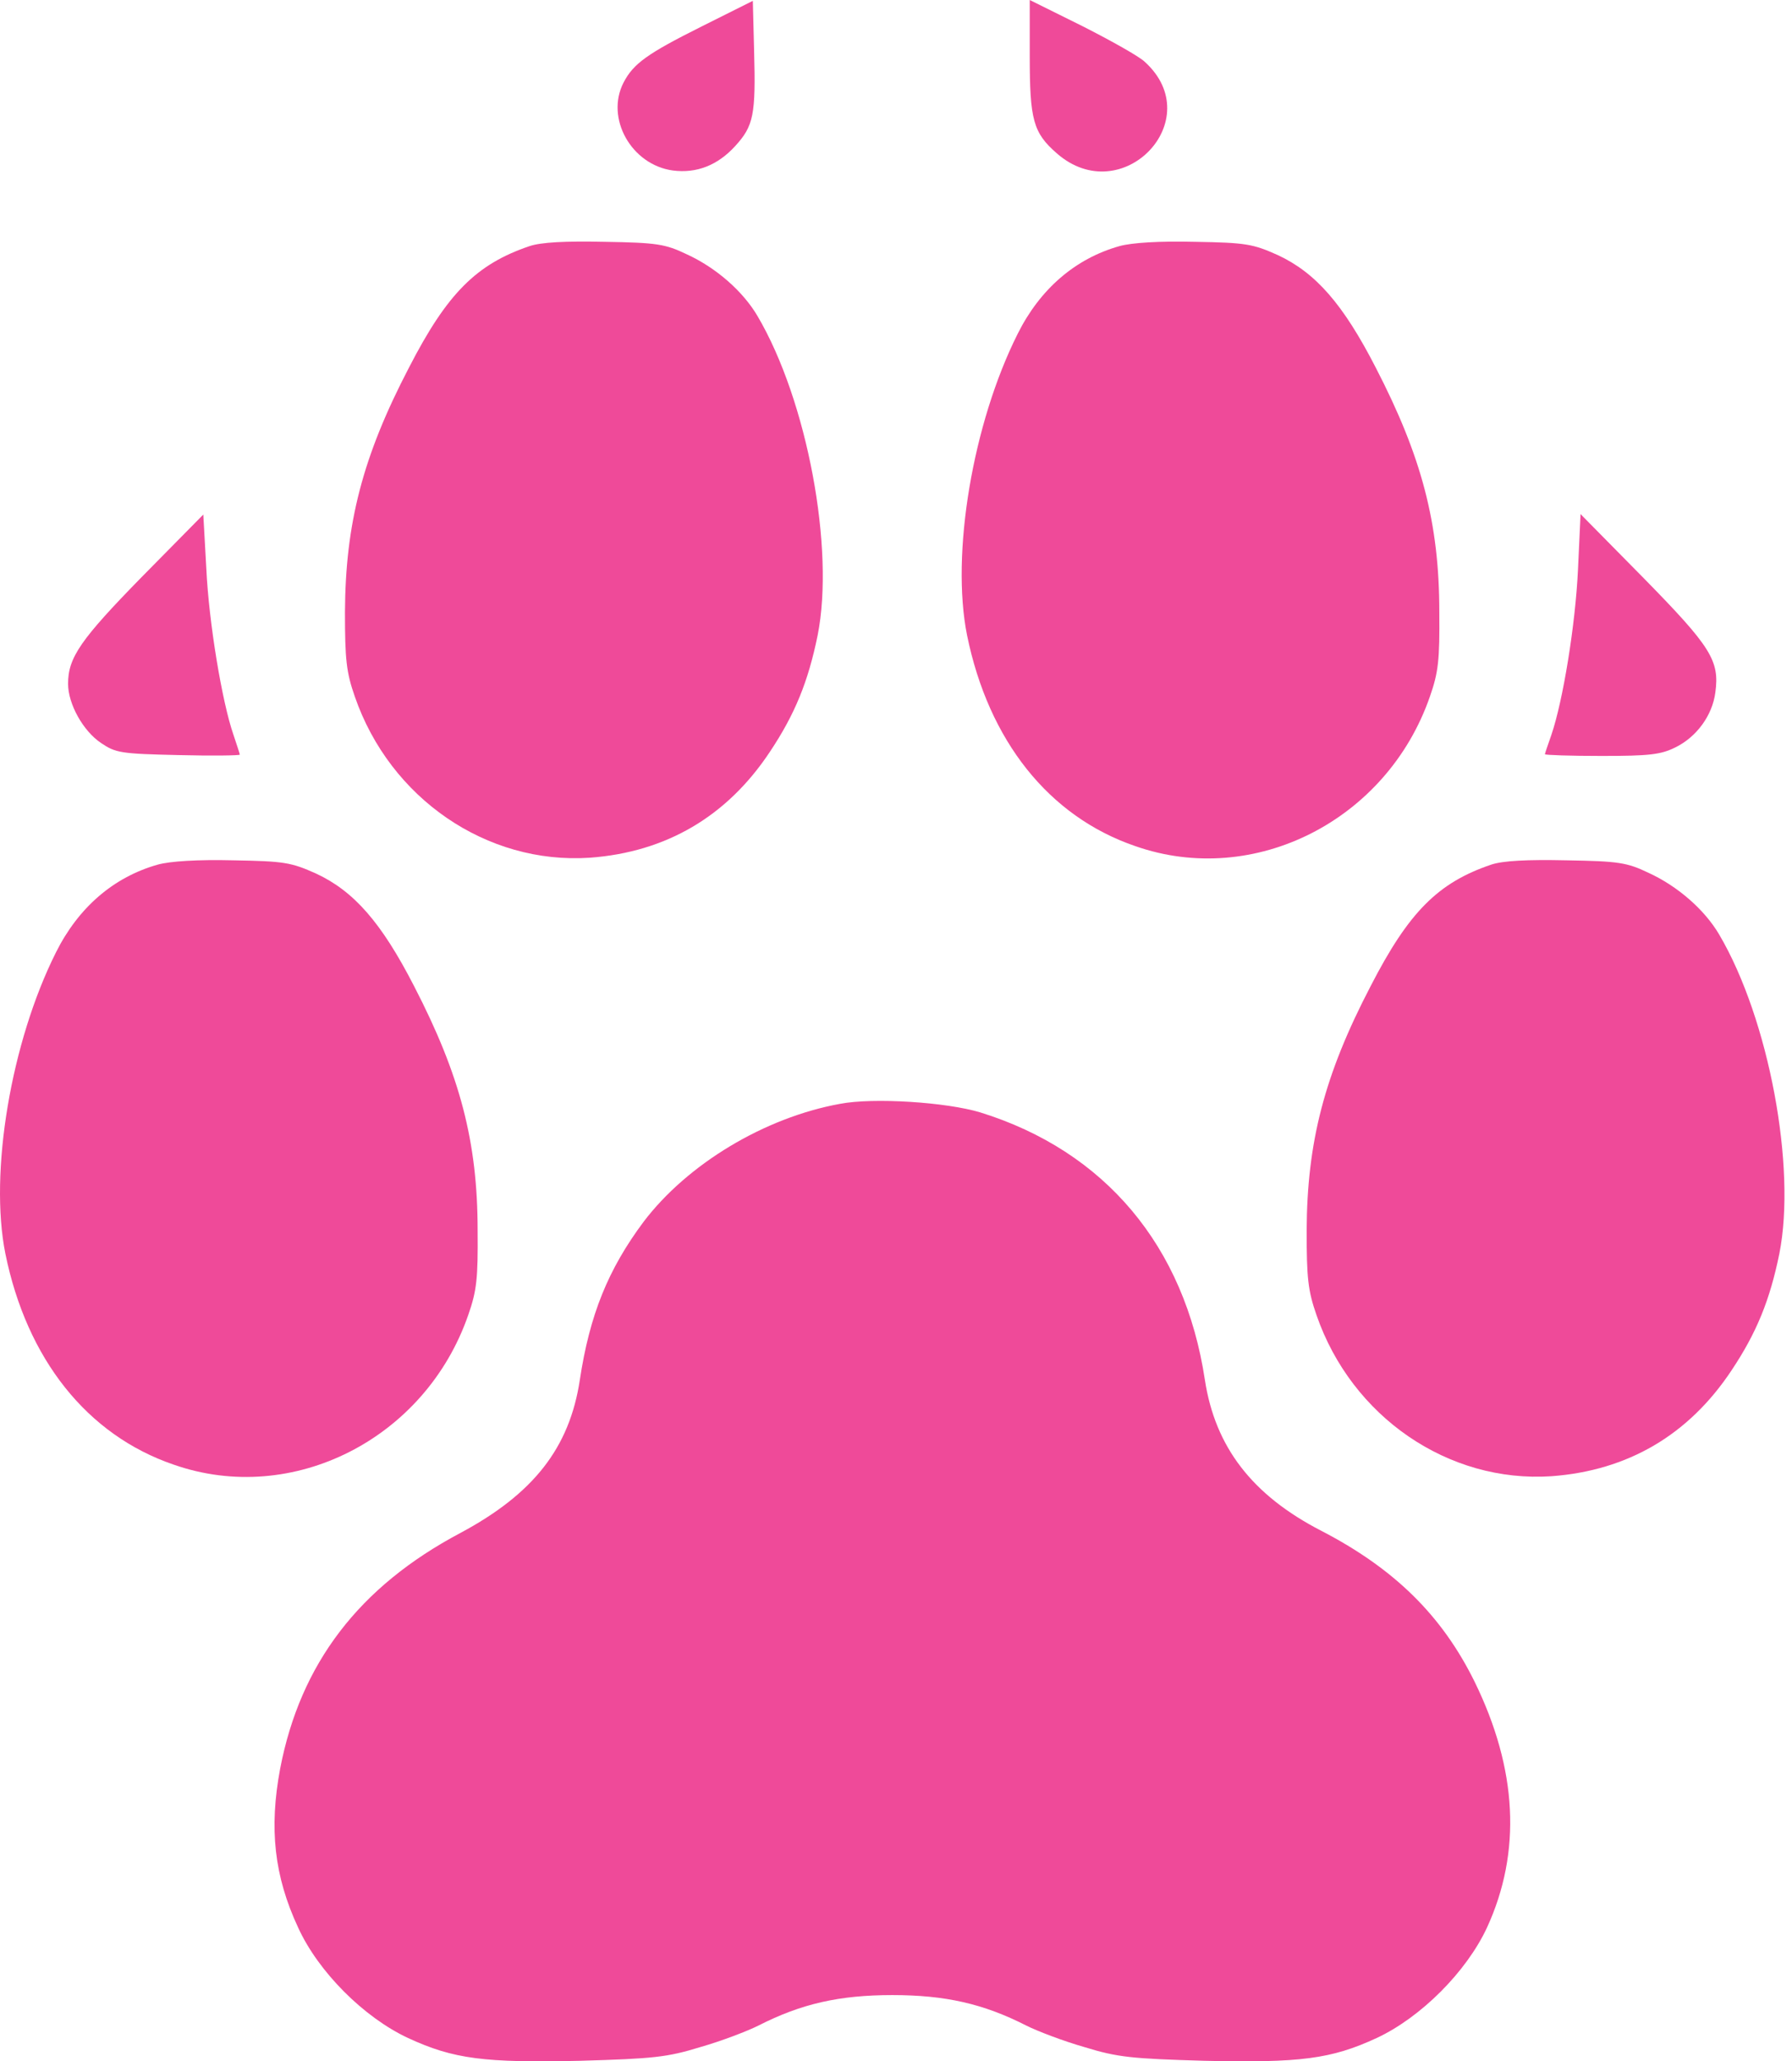
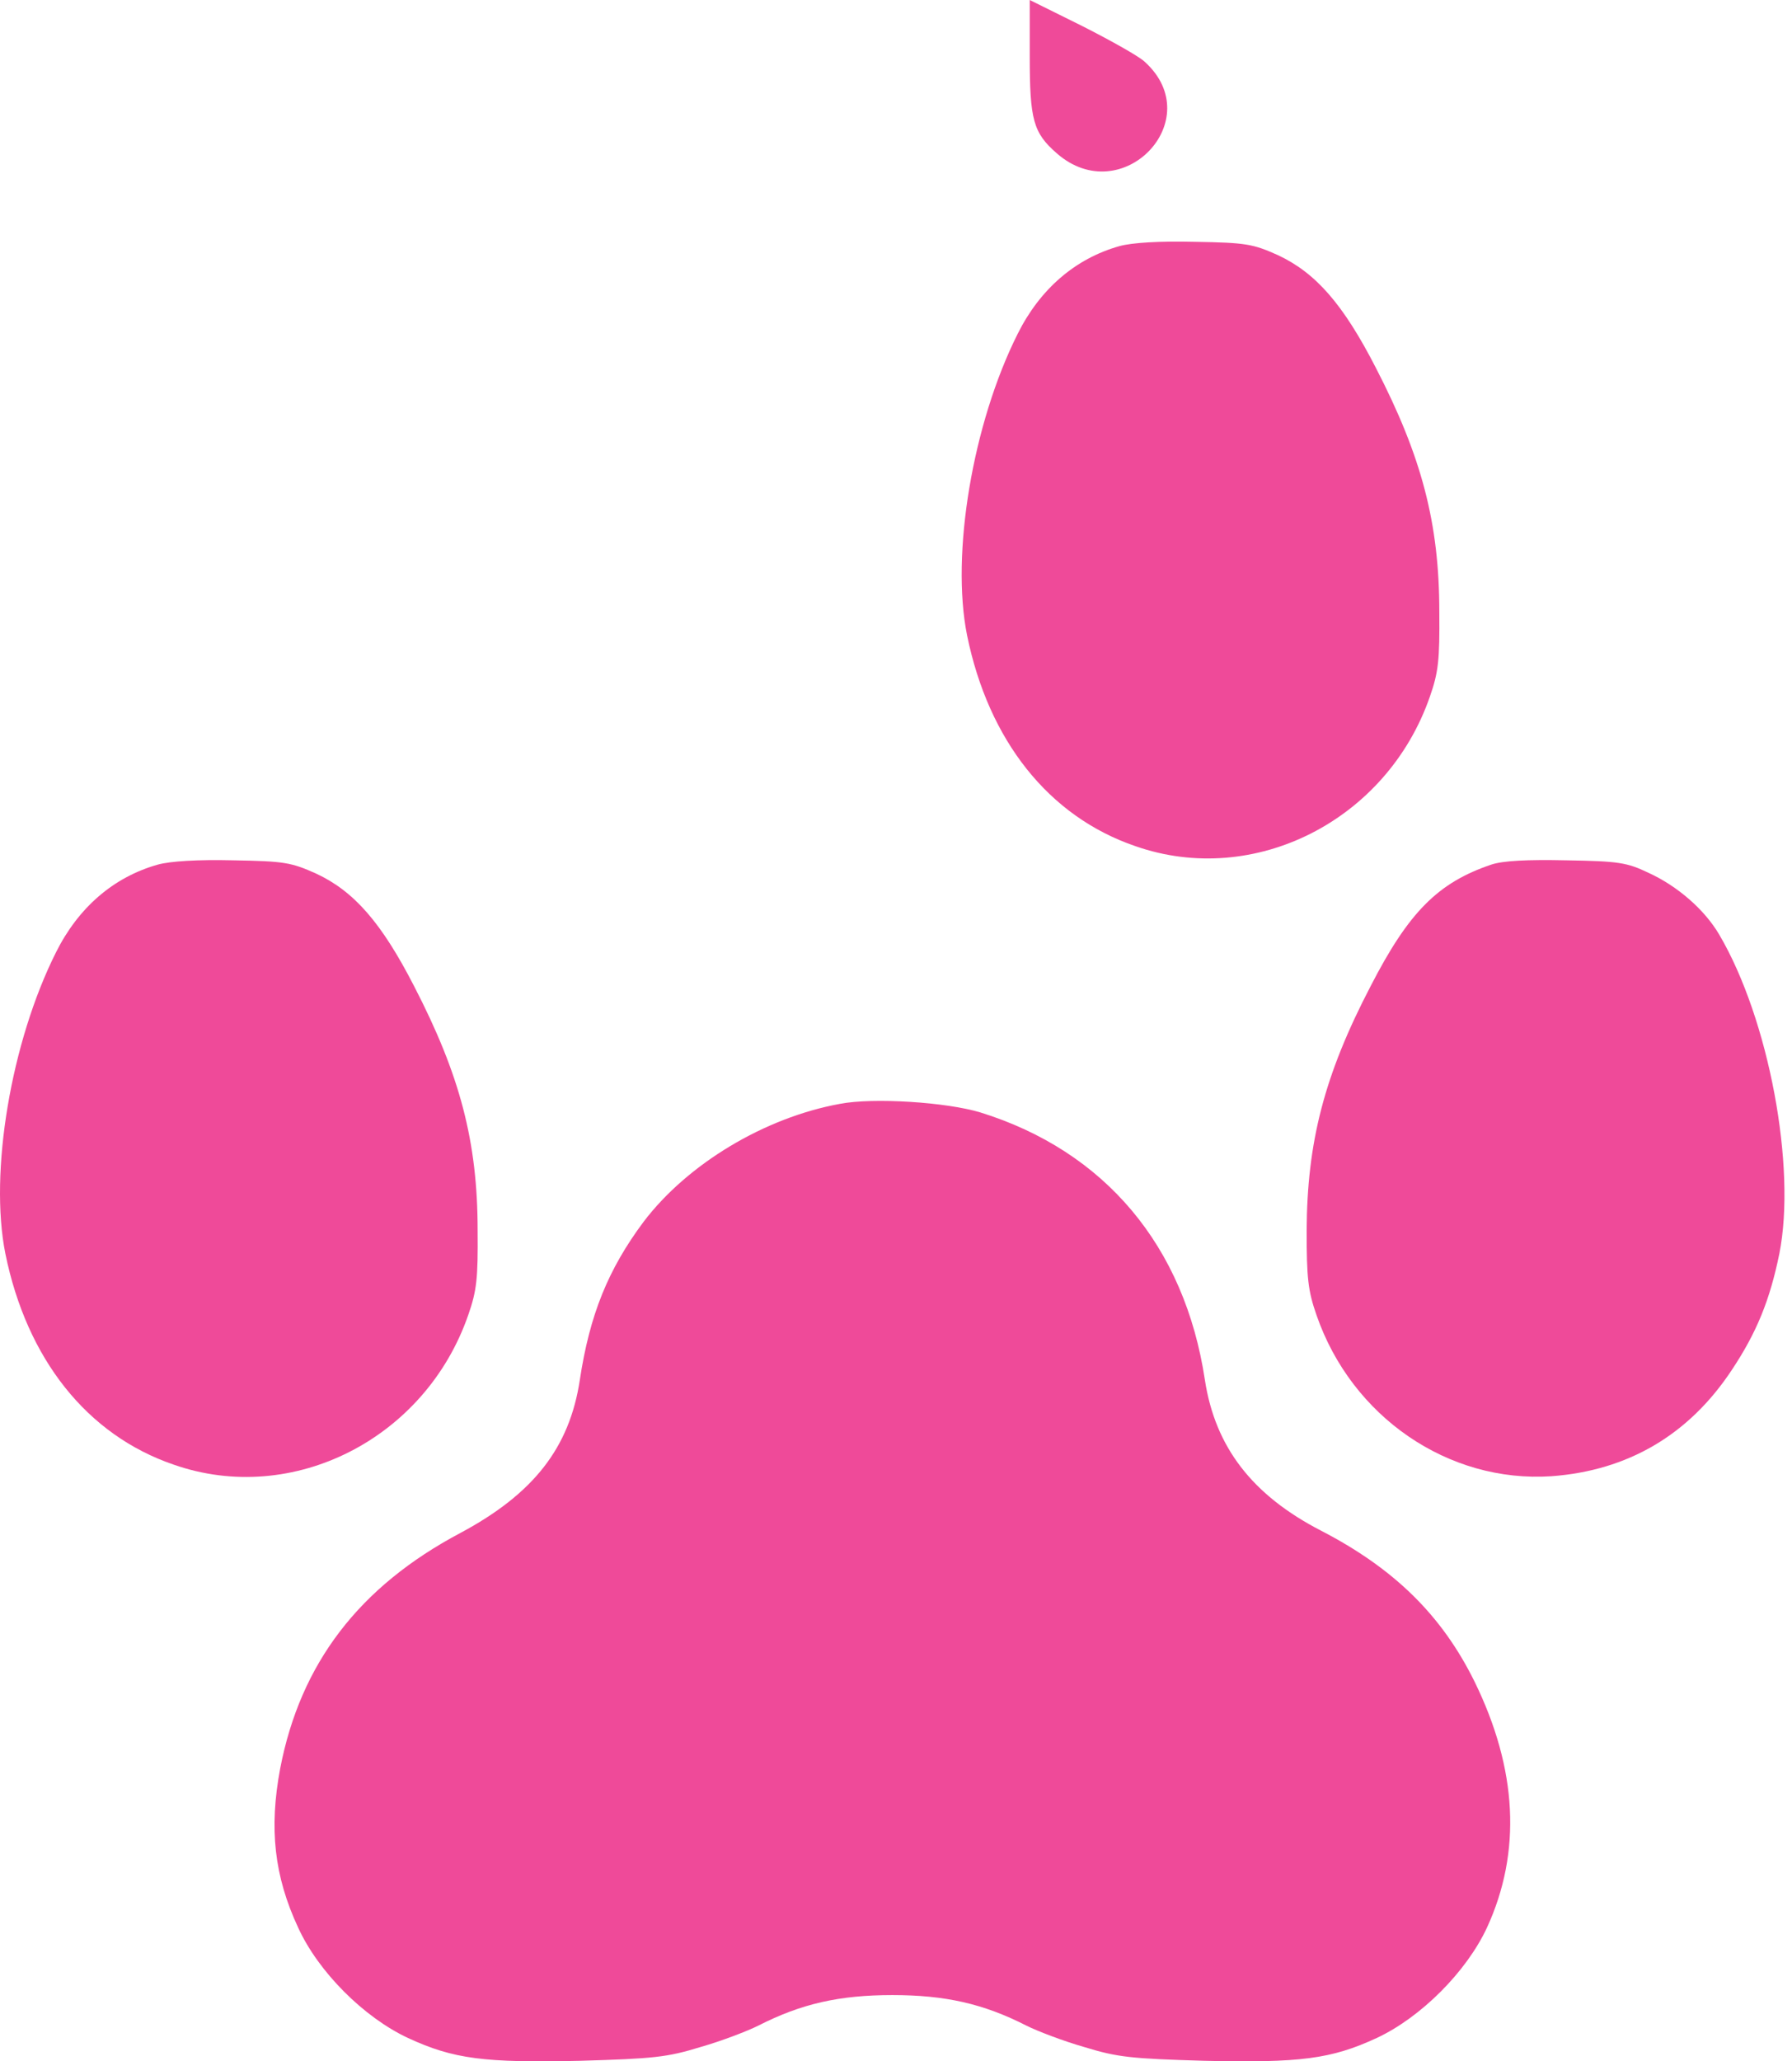
<svg xmlns="http://www.w3.org/2000/svg" width="227" height="261" viewBox="0 0 227 261" fill="none">
-   <path d="M88.838 3.372C81.985 6.798 80.245 8.049 78.994 10.442C76.656 14.956 79.973 20.883 85.248 21.59C88.24 21.971 90.904 20.938 93.134 18.491C95.473 15.934 95.745 14.521 95.527 6.472L95.364 0.109L88.838 3.372Z" fill="#EF4A99" />
  <path d="M130.441 7.07C130.441 15.173 130.876 16.805 133.868 19.415C142.134 26.648 153.119 15.173 145.016 7.831C144.364 7.179 140.774 5.166 137.131 3.317L130.441 2.2596e-05V7.07Z" fill="#EF4A99" />
-   <path d="M67.084 31.162C60.341 33.446 56.643 37.144 51.802 46.553C45.929 57.81 43.754 66.294 43.699 77.497C43.699 83.479 43.862 85.111 44.95 88.211C49.41 101.1 61.646 109.475 74.698 108.605C84.378 107.898 92.101 103.384 97.539 95.172C100.693 90.44 102.379 86.307 103.576 80.434C105.751 69.503 102.271 50.74 95.962 40.026C94.113 36.872 90.687 33.881 86.989 32.195C84.27 30.89 83.182 30.727 76.601 30.618C71.598 30.509 68.553 30.672 67.084 31.162Z" fill="#EF4A99" />
  <path d="M141.808 31.162C136.206 32.739 131.747 36.6 128.919 42.256C123.208 53.623 120.435 70.155 122.501 80.434C125.221 93.758 132.834 103.384 143.82 107.136C158.884 112.411 175.689 103.873 181.127 88.211C182.215 85.111 182.378 83.534 182.324 77.497C182.324 66.24 180.094 57.81 174.275 46.553C170.142 38.504 166.661 34.534 161.875 32.304C158.721 30.89 157.851 30.727 151.379 30.618C146.865 30.509 143.385 30.727 141.808 31.162Z" fill="#EF4A99" />
-   <path d="M17.976 73.037C10.199 80.978 8.622 83.262 8.622 86.579C8.622 89.135 10.525 92.561 12.809 94.084C14.658 95.335 15.311 95.444 22.598 95.607C26.895 95.716 30.375 95.661 30.375 95.552C30.375 95.444 29.994 94.302 29.559 92.996C28.145 88.918 26.459 78.911 26.133 71.95L25.753 65.152L17.976 73.037Z" fill="#EF4A99" />
-   <path d="M199.89 72.113C199.563 79.129 197.986 88.754 196.518 93.051C196.083 94.302 195.702 95.389 195.702 95.498C195.702 95.607 198.911 95.716 202.881 95.716C208.917 95.716 210.386 95.552 212.235 94.628C214.9 93.323 216.912 90.603 217.292 87.667C217.836 83.642 216.749 81.902 208.21 73.201L200.216 65.097L199.89 72.113Z" fill="#EF4A99" />
  <path d="M19.988 109.475C14.386 111.052 9.927 114.913 7.099 120.569C1.389 131.935 -1.385 148.468 0.682 158.746C3.401 172.071 11.014 181.696 22 185.449C37.064 190.724 53.869 182.186 59.307 166.523C60.395 163.423 60.558 161.846 60.504 155.81C60.504 144.552 58.274 136.123 52.455 124.865C48.322 116.817 44.841 112.847 40.056 110.617C36.901 109.203 36.031 109.04 29.559 108.931C25.046 108.822 21.565 109.04 19.988 109.475Z" fill="#EF4A99" />
  <path d="M188.904 109.475C182.16 111.759 178.462 115.457 173.622 124.865C167.749 136.123 165.573 144.607 165.519 155.81C165.519 161.792 165.682 163.424 166.77 166.523C171.229 179.412 183.466 187.787 196.518 186.917C206.198 186.21 213.921 181.696 219.359 173.485C222.513 168.753 224.199 164.62 225.396 158.746C227.571 147.815 224.09 129.053 217.782 118.339C215.933 115.185 212.507 112.194 208.809 110.508C206.089 109.203 205.002 109.04 198.421 108.931C193.418 108.822 190.372 108.985 188.904 109.475Z" fill="#EF4A99" />
  <path d="M106.404 139.766C96.832 141.507 87.097 147.38 81.55 154.668C77.037 160.704 74.698 166.469 73.447 174.735C72.142 183.328 67.574 189.147 58.328 194.096C45.494 200.894 38.043 210.629 35.487 223.953C34.073 231.512 34.726 237.549 37.771 244.075C40.327 249.676 46.092 255.441 51.694 258.051C57.458 260.716 61.374 261.206 73.501 260.934C82.747 260.662 84.487 260.499 88.729 259.193C91.394 258.432 94.657 257.181 96.071 256.474C101.509 253.701 106.349 252.613 113.039 252.613C119.728 252.613 124.568 253.701 130.006 256.474C131.42 257.181 134.683 258.432 137.348 259.193C141.59 260.499 143.33 260.662 152.576 260.934C164.703 261.206 168.619 260.716 174.384 258.051C179.985 255.441 185.75 249.676 188.36 244.075C192.765 234.503 192.221 224.007 186.783 212.913C182.65 204.538 176.613 198.61 167.368 193.824C158.612 189.31 153.935 183.219 152.63 174.735C150.074 157.768 139.959 145.749 124.187 140.854C119.891 139.549 110.646 138.951 106.404 139.766Z" fill="#EF4A99" />
</svg>